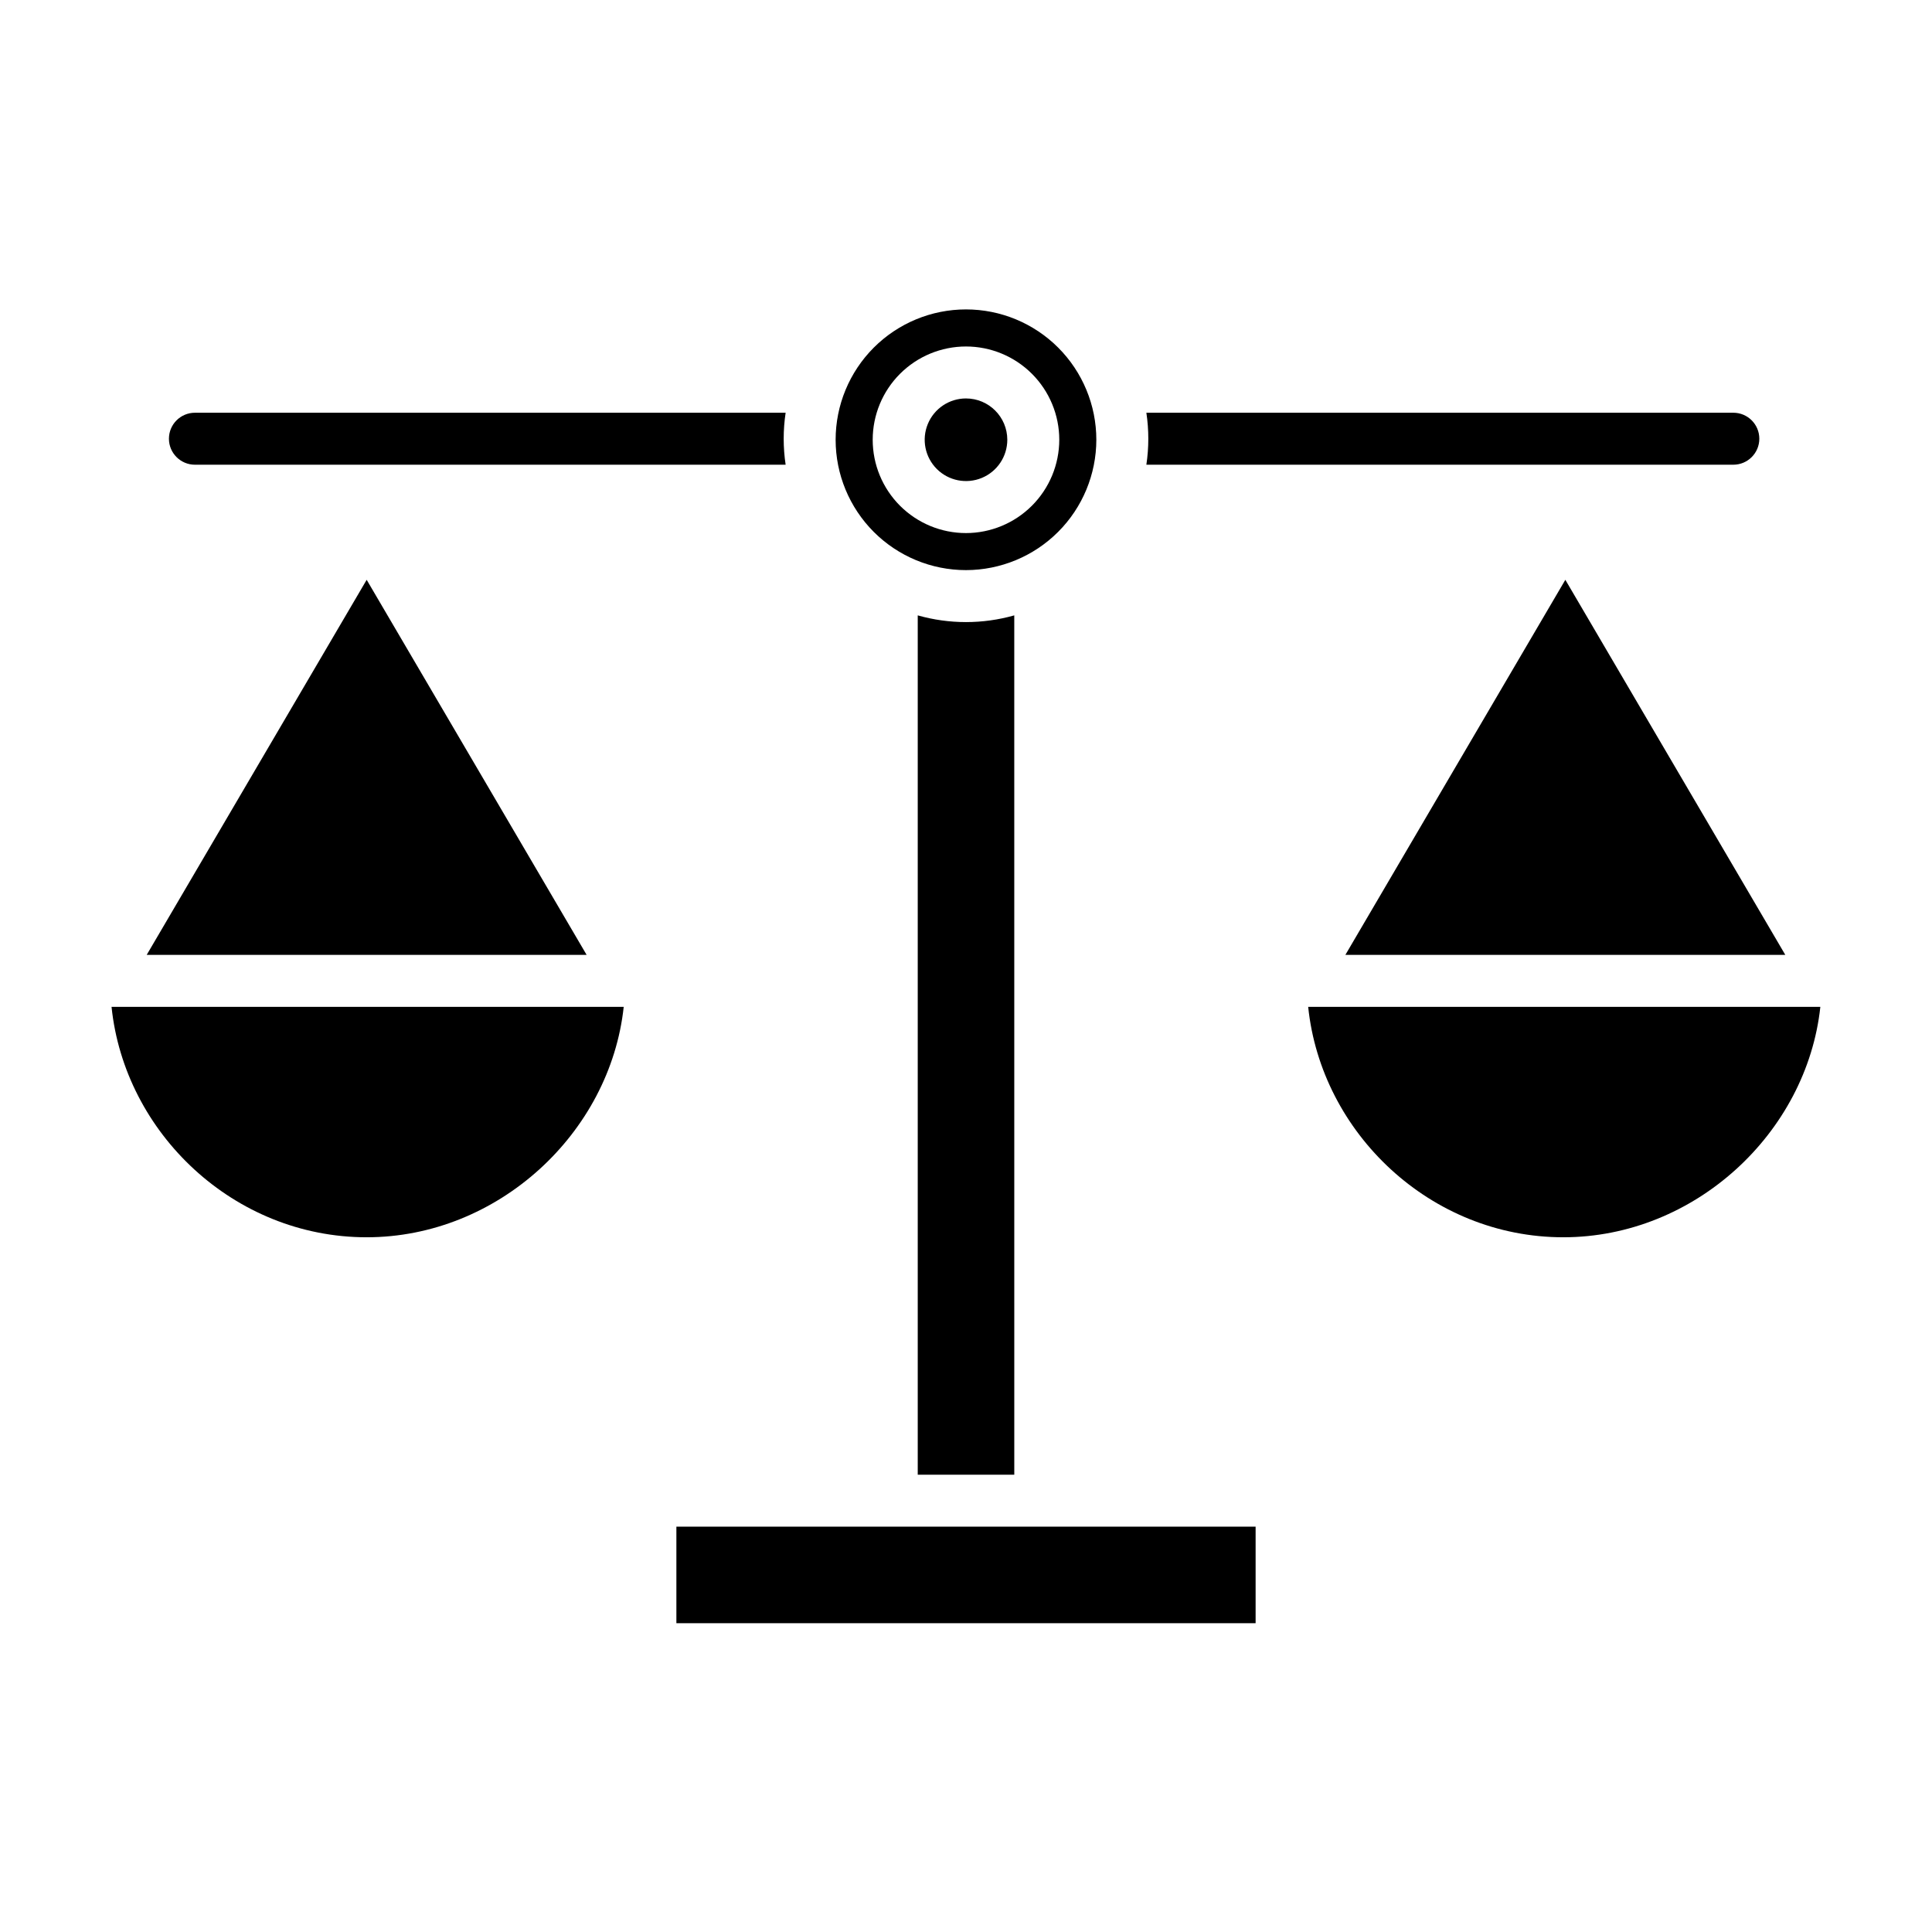
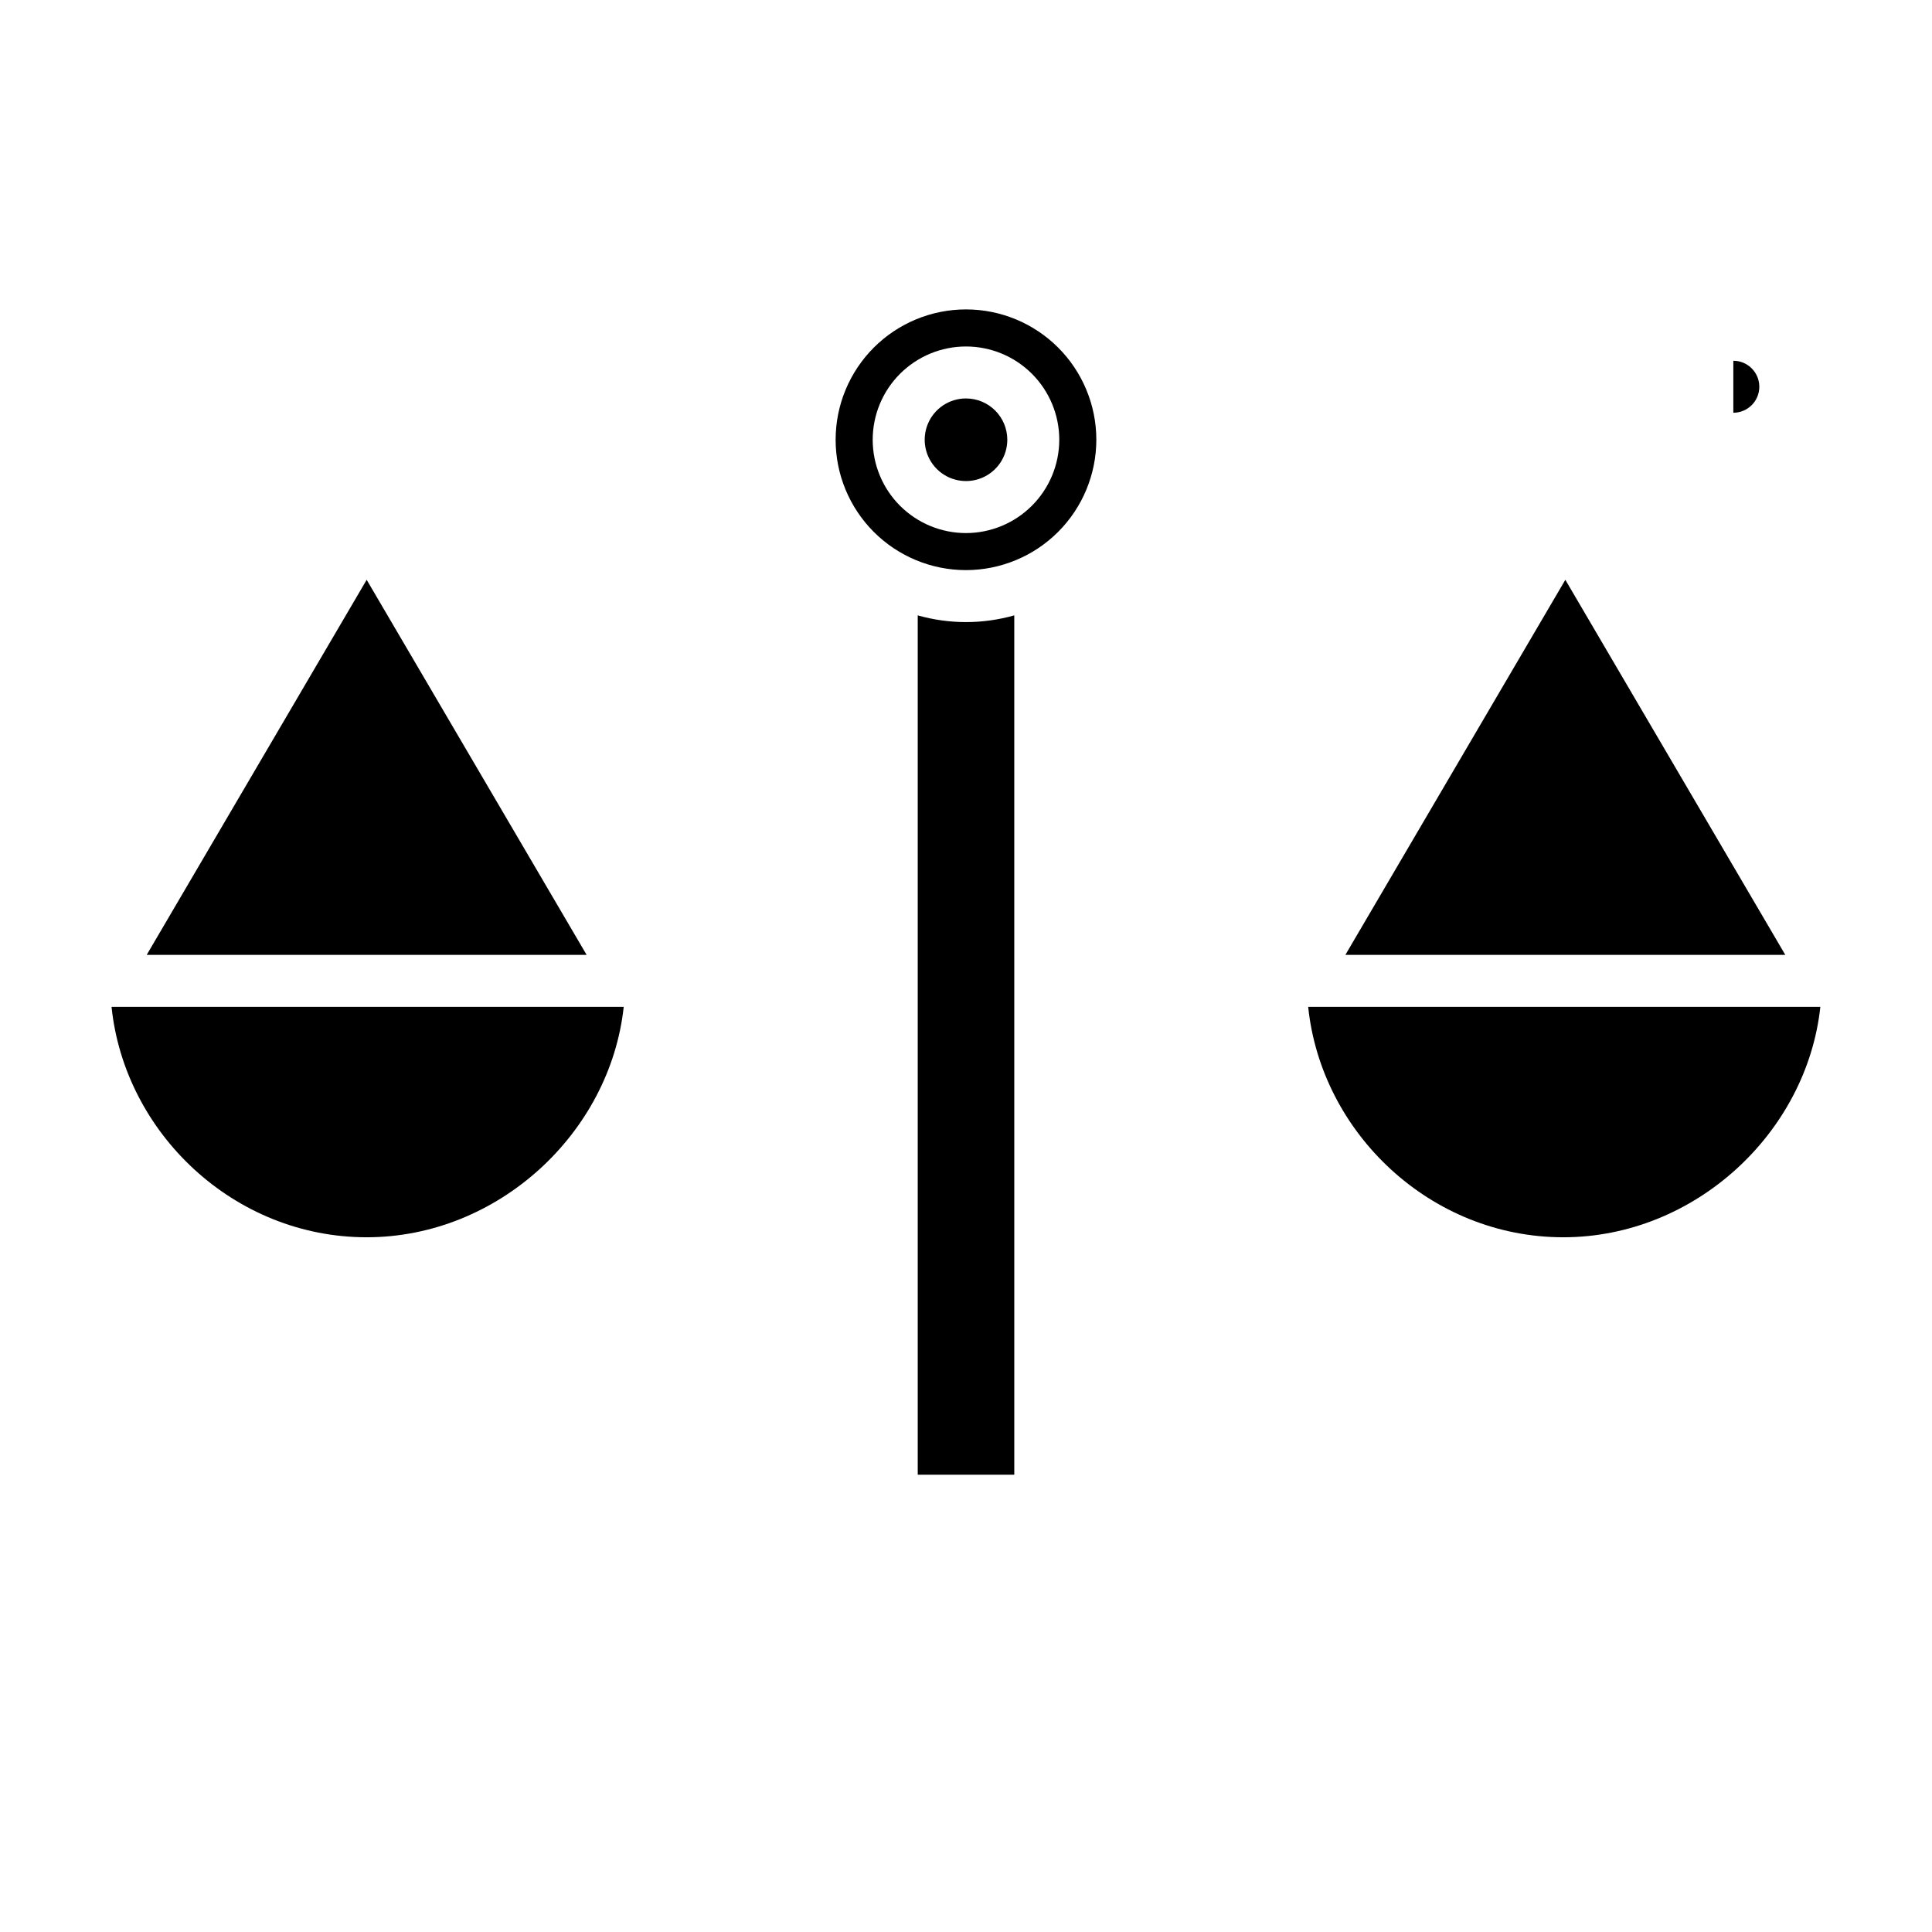
<svg xmlns="http://www.w3.org/2000/svg" fill="#000000" width="800px" height="800px" version="1.1" viewBox="144 144 512 512">
  <g>
    <path d="m387.21 307.08v227.73h25.586l-0.004-227.73c-8.363 2.371-17.219 2.371-25.582 0z" />
    <path d="m434.54 260.54c0-9.16-3.641-17.945-10.117-24.426-6.481-6.477-15.266-10.117-24.426-10.117-9.164 0-17.949 3.641-24.43 10.117-6.477 6.481-10.117 15.266-10.117 24.426 0 9.164 3.641 17.949 10.117 24.43 6.481 6.477 15.266 10.117 24.43 10.117 9.156-0.012 17.938-3.652 24.414-10.129 6.477-6.477 10.117-15.258 10.129-24.418zm-34.543 24.73c-6.559 0-12.848-2.606-17.484-7.242-4.637-4.637-7.238-10.926-7.238-17.484 0-6.555 2.602-12.844 7.238-17.48 4.637-4.637 10.926-7.242 17.484-7.242 6.555 0 12.844 2.606 17.48 7.242 4.637 4.637 7.242 10.926 7.242 17.48-0.008 6.555-2.617 12.84-7.25 17.477-4.637 4.633-10.918 7.242-17.473 7.25z" />
-     <path d="m603.35 253.38h-155.55c0.684 4.566 0.684 9.207 0 13.773h155.55c3.801 0 6.887-3.082 6.887-6.887 0-3.805-3.086-6.887-6.887-6.887z" />
+     <path d="m603.35 253.38h-155.55h155.55c3.801 0 6.887-3.082 6.887-6.887 0-3.805-3.086-6.887-6.887-6.887z" />
    <path d="m500.54 397.05h116.58l-58.289-99.395z" />
    <path d="m400 249.59c-4.43 0-8.422 2.668-10.113 6.758-1.695 4.09-0.758 8.801 2.371 11.93 3.129 3.133 7.84 4.066 11.93 2.375 4.09-1.695 6.758-5.688 6.758-10.117-0.008-6.043-4.902-10.938-10.945-10.945z" />
-     <path d="m323.25 548.58h153.5v25.586h-153.5z" />
    <path d="m558.29 471.89c34.785 0 64.516-27.609 68.121-61.062h-135.73c3.465 33.453 32.461 61.062 67.605 61.062z" />
    <path d="m241.17 471.89c34.785 0 64.516-27.609 68.121-61.062h-135.73c3.461 33.453 32.461 61.062 67.605 61.062z" />
    <path d="m299.46 397.05-58.289-99.395-58.293 99.395z" />
-     <path d="m195.66 253.38c-3.805 0-6.891 3.082-6.891 6.887 0 3.805 3.086 6.887 6.891 6.887h156.54c-0.684-4.566-0.684-9.207 0-13.773z" />
  </g>
</svg>